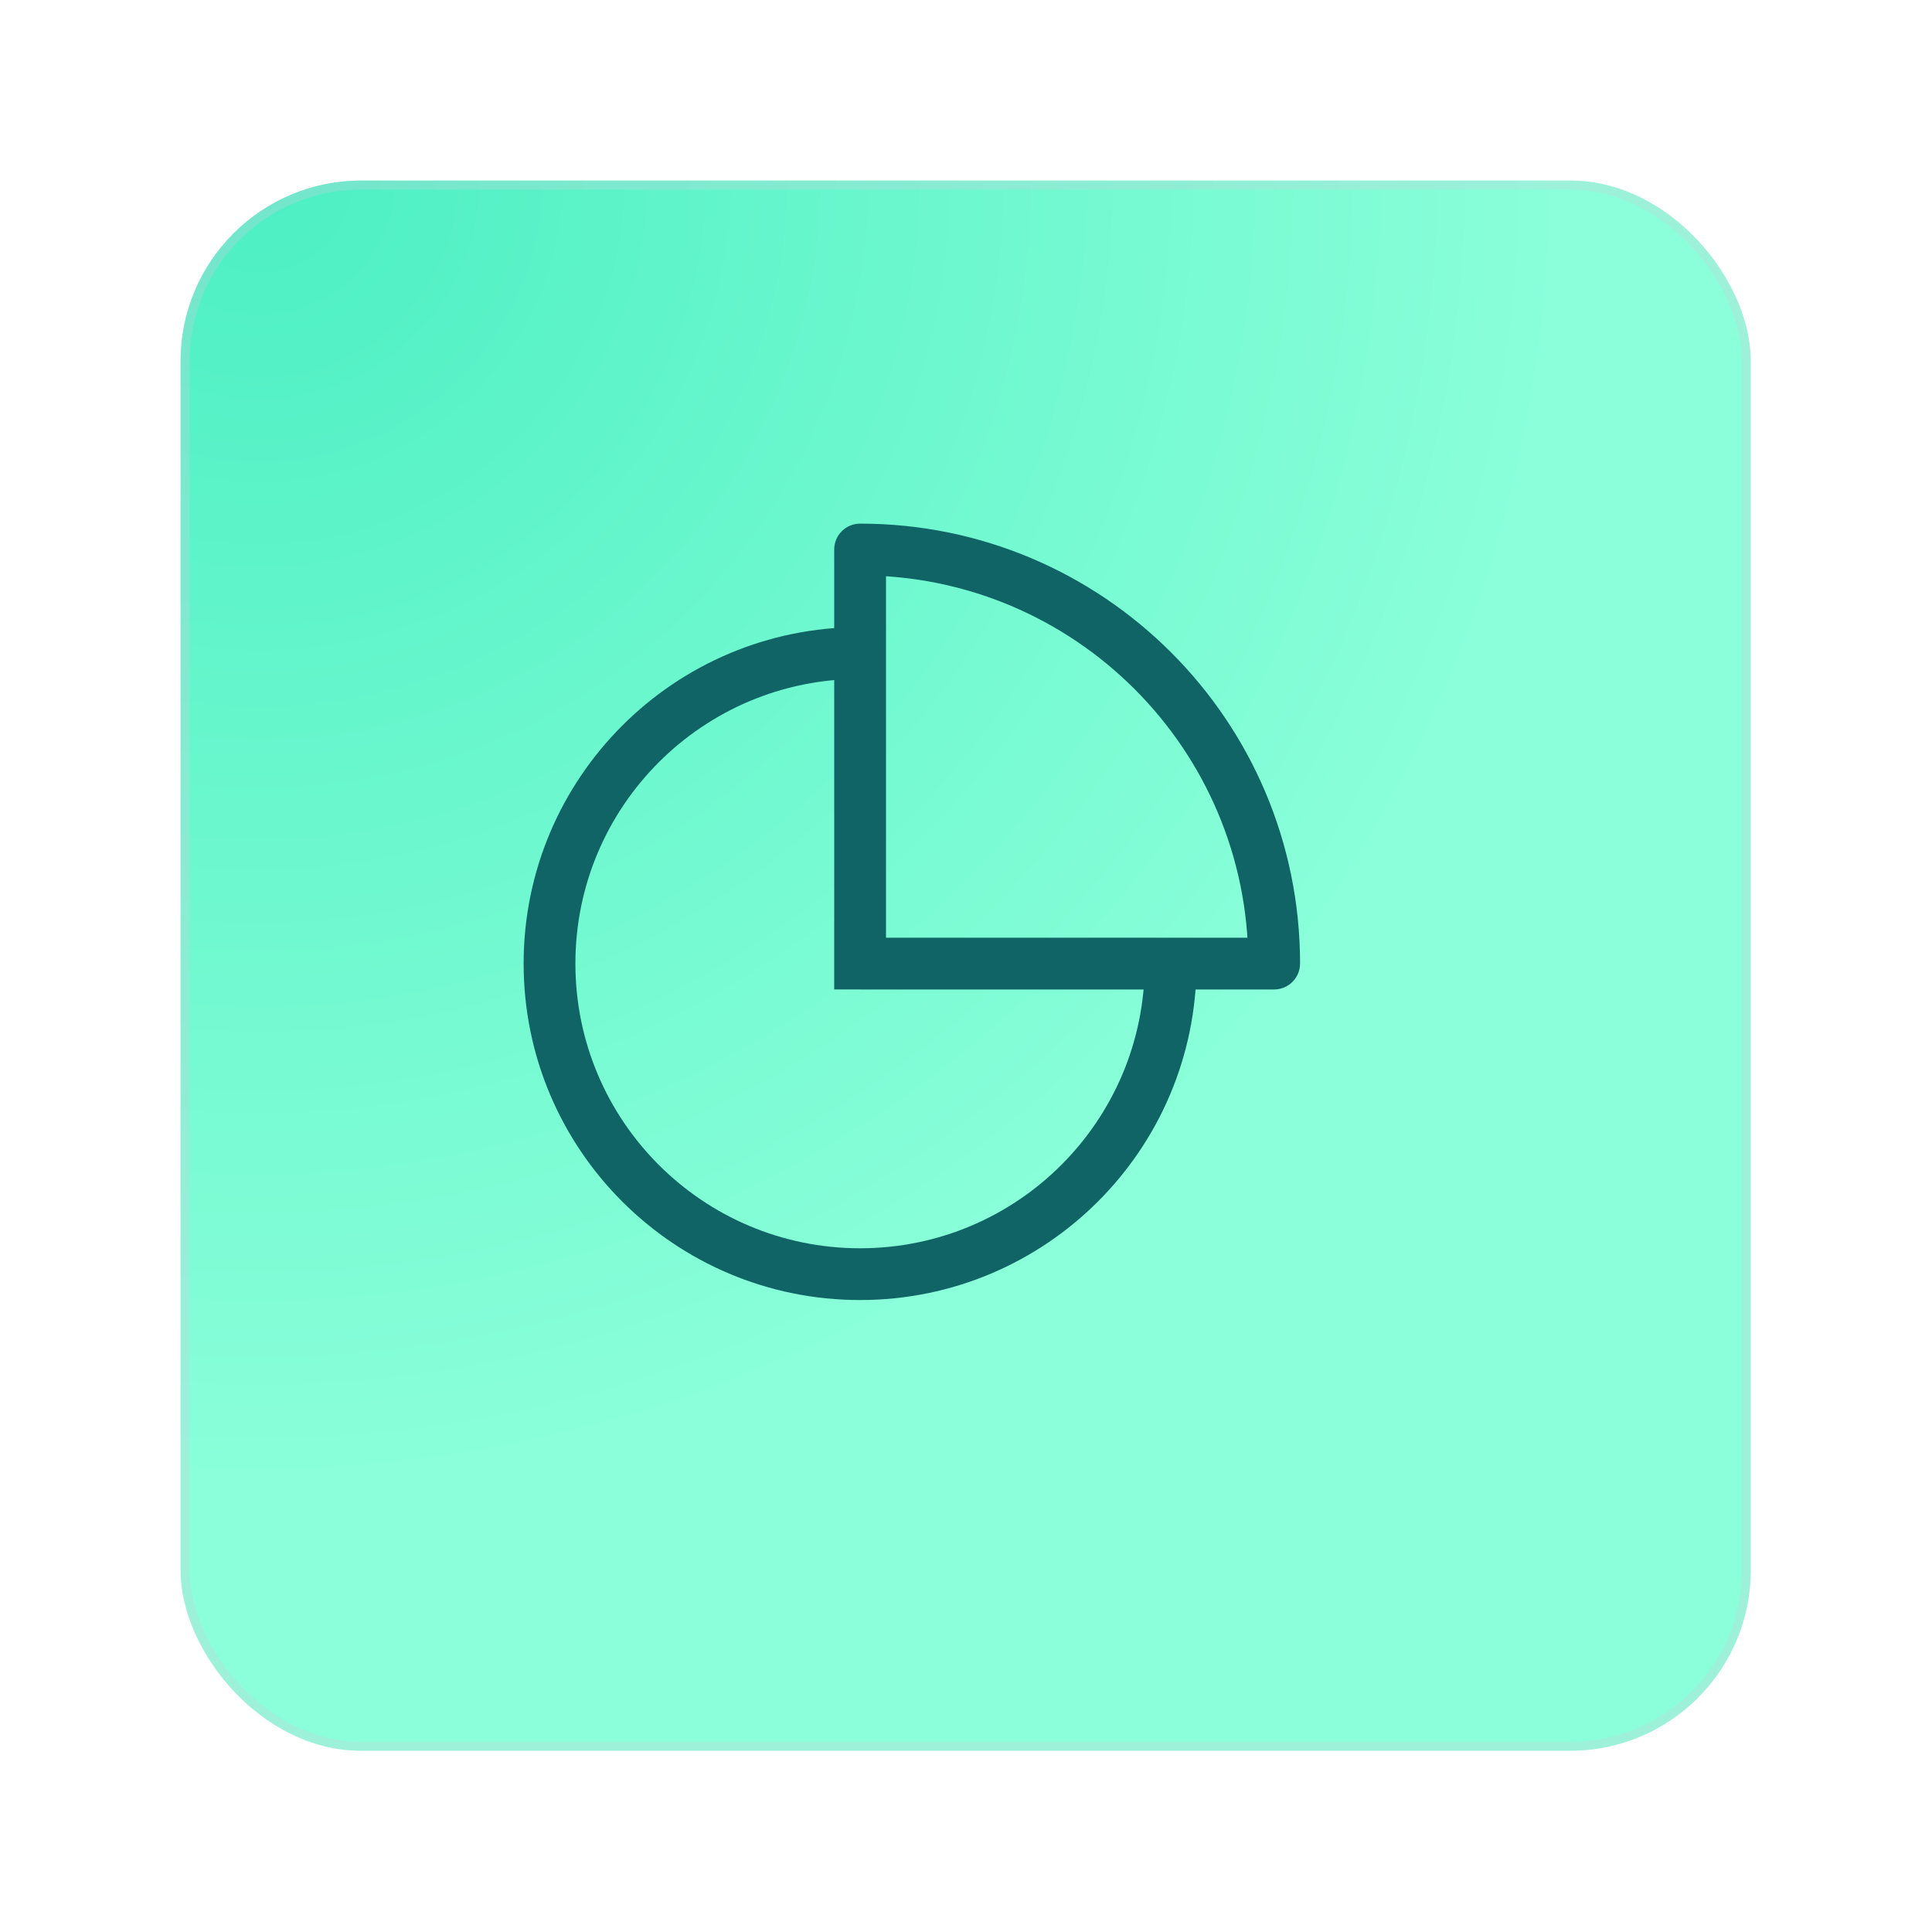
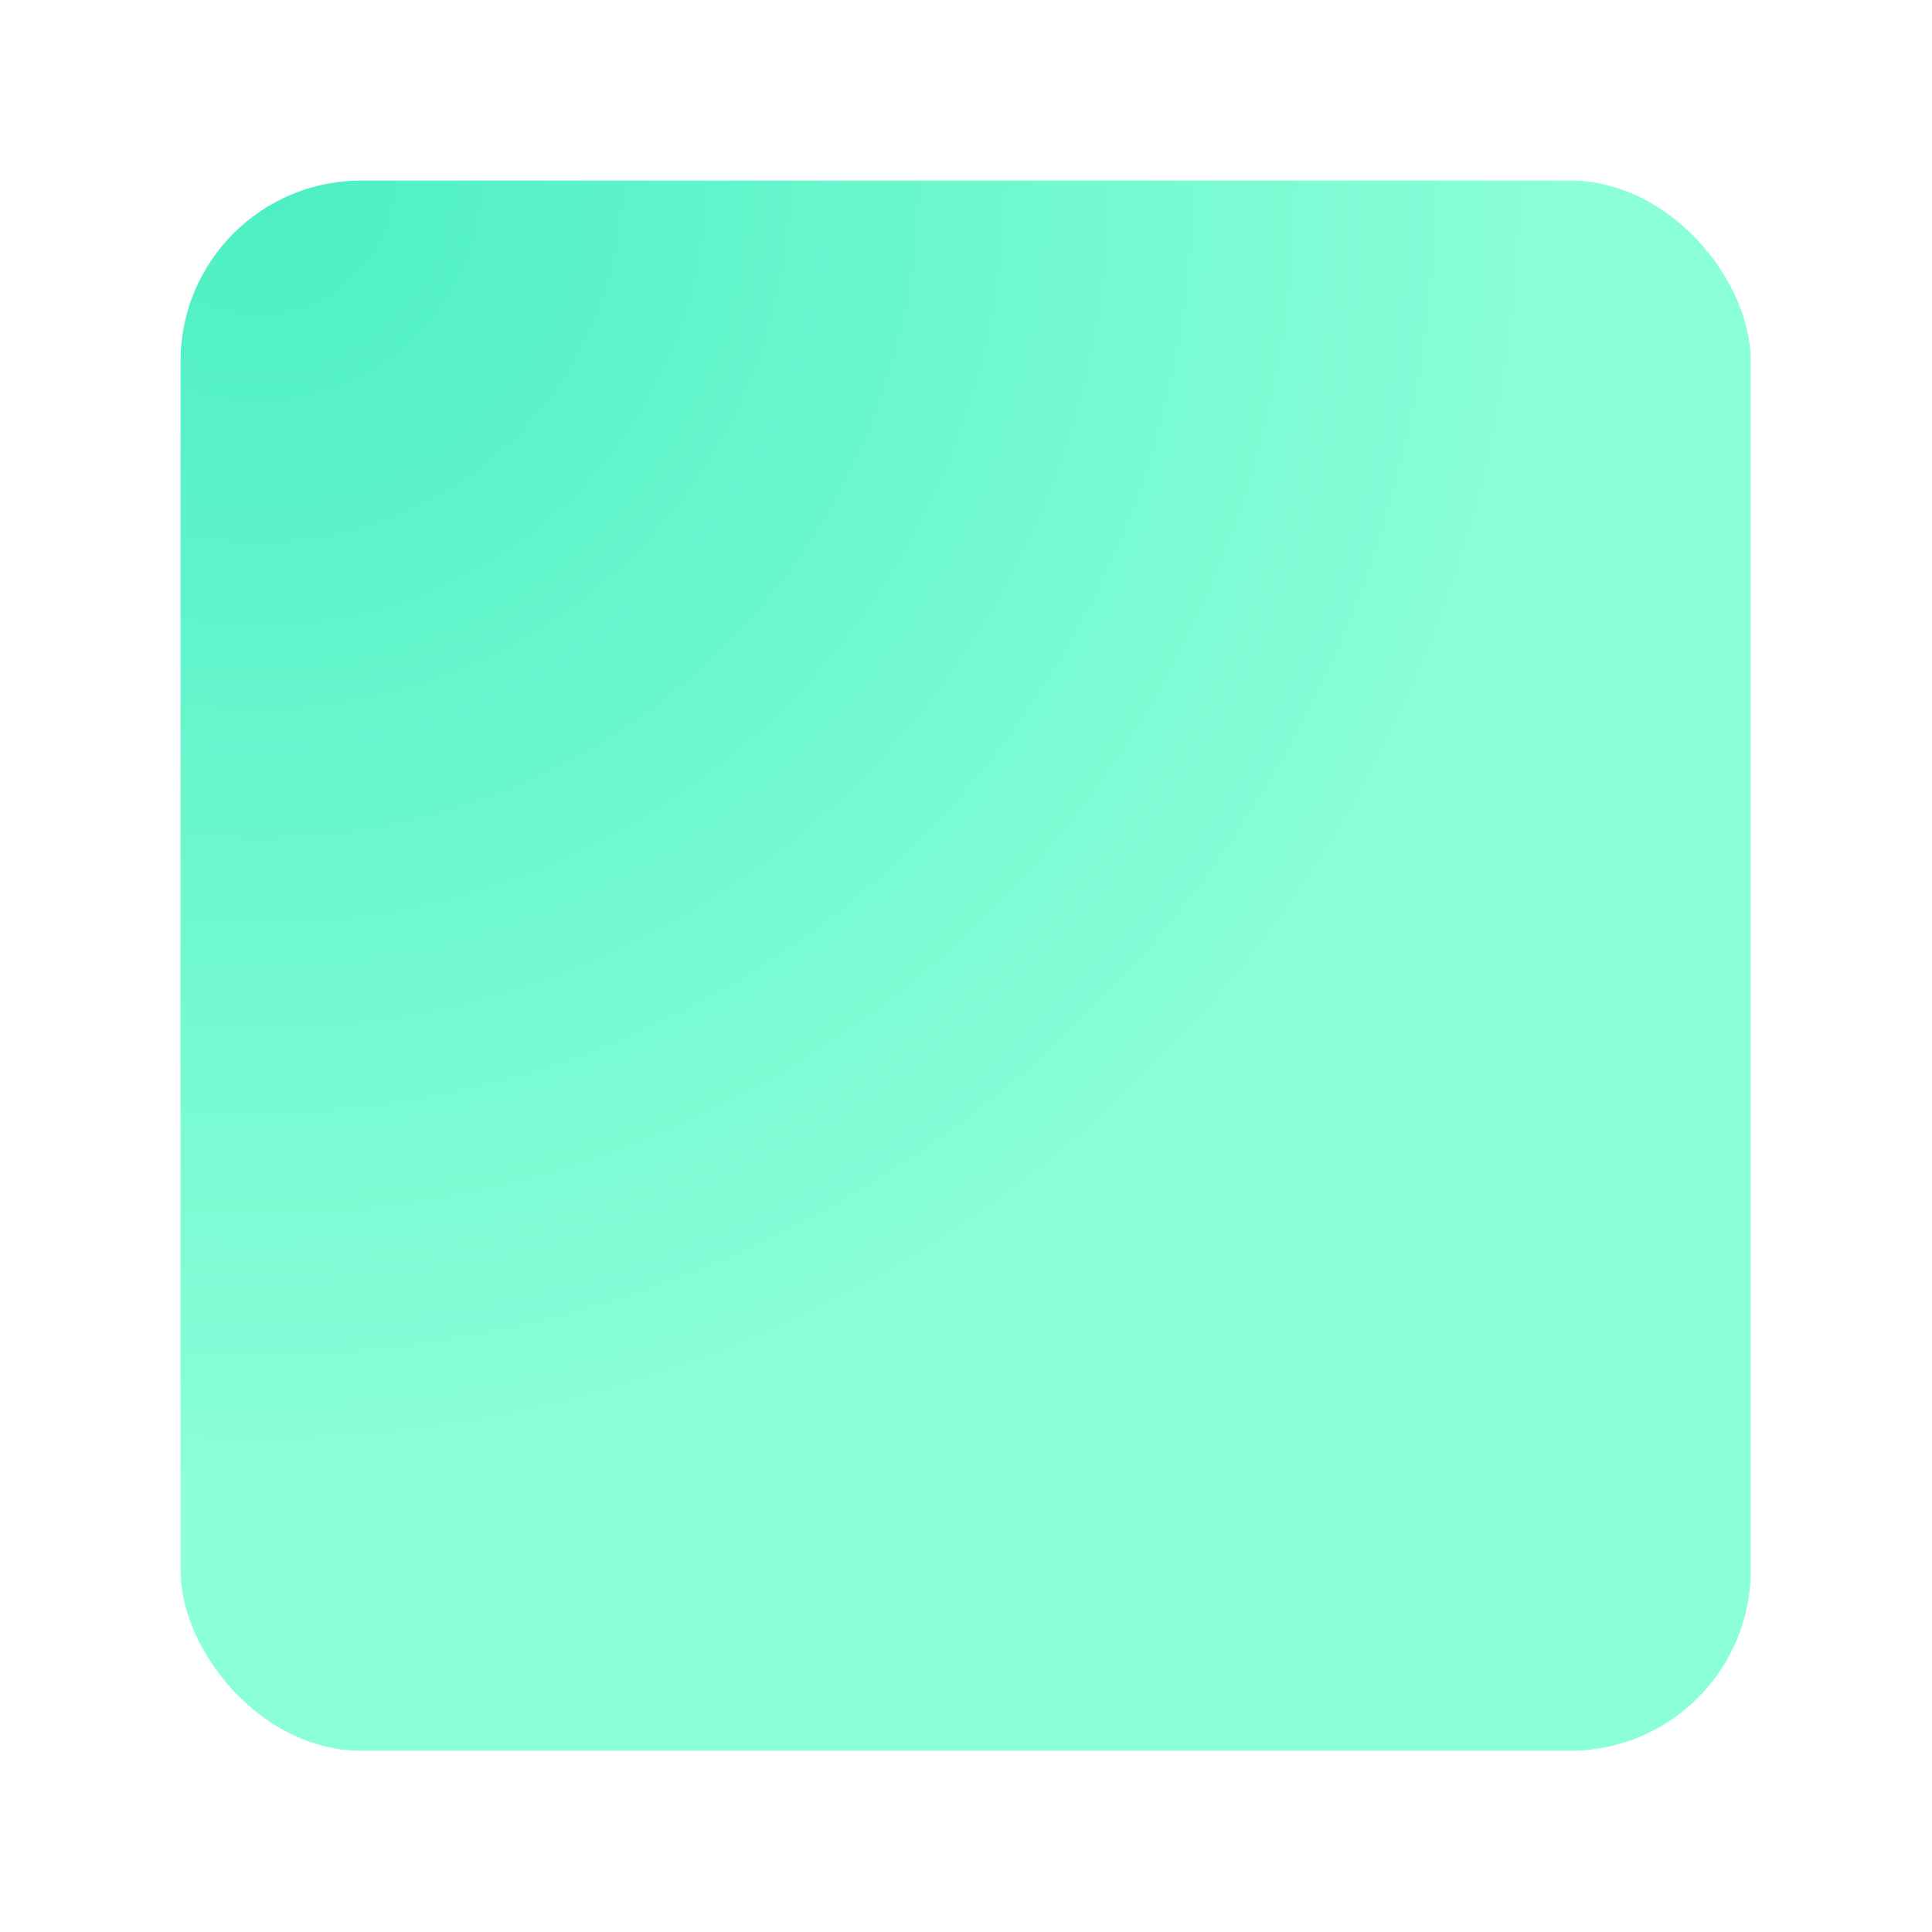
<svg xmlns="http://www.w3.org/2000/svg" width="107" height="107" viewBox="0 0 107 107" fill="none">
  <g filter="url(#filter0_d_2726_10025)">
    <rect x="7" y="7" width="86.962" height="86.962" rx="10" fill="url(#paint0_radial_2726_10025)" />
-     <rect x="7.25" y="7.25" width="86.462" height="86.462" rx="9.75" stroke="#C9CEDB" stroke-opacity="0.3" stroke-width="0.5" />
  </g>
  <g clip-path="url(#clip0_2726_10025)">
-     <path d="M47.634 54.801H70.567V51.934H47.634V54.801ZM46.201 30.435V53.368H49.069V30.433H46.201V30.435ZM47.634 31.867C59.507 31.867 69.135 41.493 69.135 53.368H72.002C72 39.91 61.09 29 47.634 29V31.867ZM31.867 53.366C31.867 44.659 38.927 37.6 47.634 37.6V34.732C37.342 34.734 29 43.076 29 53.366H31.867ZM29 53.366C29 63.658 37.342 72 47.634 72V69.133C38.927 69.133 31.867 62.073 31.867 53.366H29ZM47.634 72C57.924 72 66.268 63.658 66.268 53.366H63.4C63.4 62.073 56.341 69.133 47.634 69.133V72ZM47.634 53.366H46.201V54.799H47.634V53.366ZM70.567 53.366V54.799C71.358 54.799 72 54.157 72 53.366H70.567ZM47.634 30.433V29C46.841 29 46.201 29.642 46.201 30.433H47.634Z" fill="#116466" />
-   </g>
+     </g>
  <defs>
    <filter id="filter0_d_2726_10025" x="0" y="0" width="106.961" height="106.961" filterUnits="userSpaceOnUse" color-interpolation-filters="sRGB">
      <feFlood flood-opacity="0" result="BackgroundImageFix" />
      <feColorMatrix in="SourceAlpha" type="matrix" values="0 0 0 0 0 0 0 0 0 0 0 0 0 0 0 0 0 0 127 0" result="hardAlpha" />
      <feOffset dx="3" dy="3" />
      <feGaussianBlur stdDeviation="5" />
      <feComposite in2="hardAlpha" operator="out" />
      <feColorMatrix type="matrix" values="0 0 0 0 0.792 0 0 0 0 0.808 0 0 0 0 0.863 0 0 0 0.5 0" />
      <feBlend mode="normal" in2="BackgroundImageFix" result="effect1_dropShadow_2726_10025" />
      <feBlend mode="normal" in="SourceGraphic" in2="effect1_dropShadow_2726_10025" result="shape" />
    </filter>
    <radialGradient id="paint0_radial_2726_10025" cx="0" cy="0" r="1" gradientUnits="userSpaceOnUse" gradientTransform="translate(11.458 7) rotate(48.13) scale(71.824)">
      <stop stop-color="#4CEFC3" />
      <stop offset="1" stop-color="#8AFFD9" />
    </radialGradient>
    <clipPath id="clip0_2726_10025">
-       <rect width="43" height="43" fill="white" transform="translate(29 29)" />
-     </clipPath>
+       </clipPath>
  </defs>
</svg>